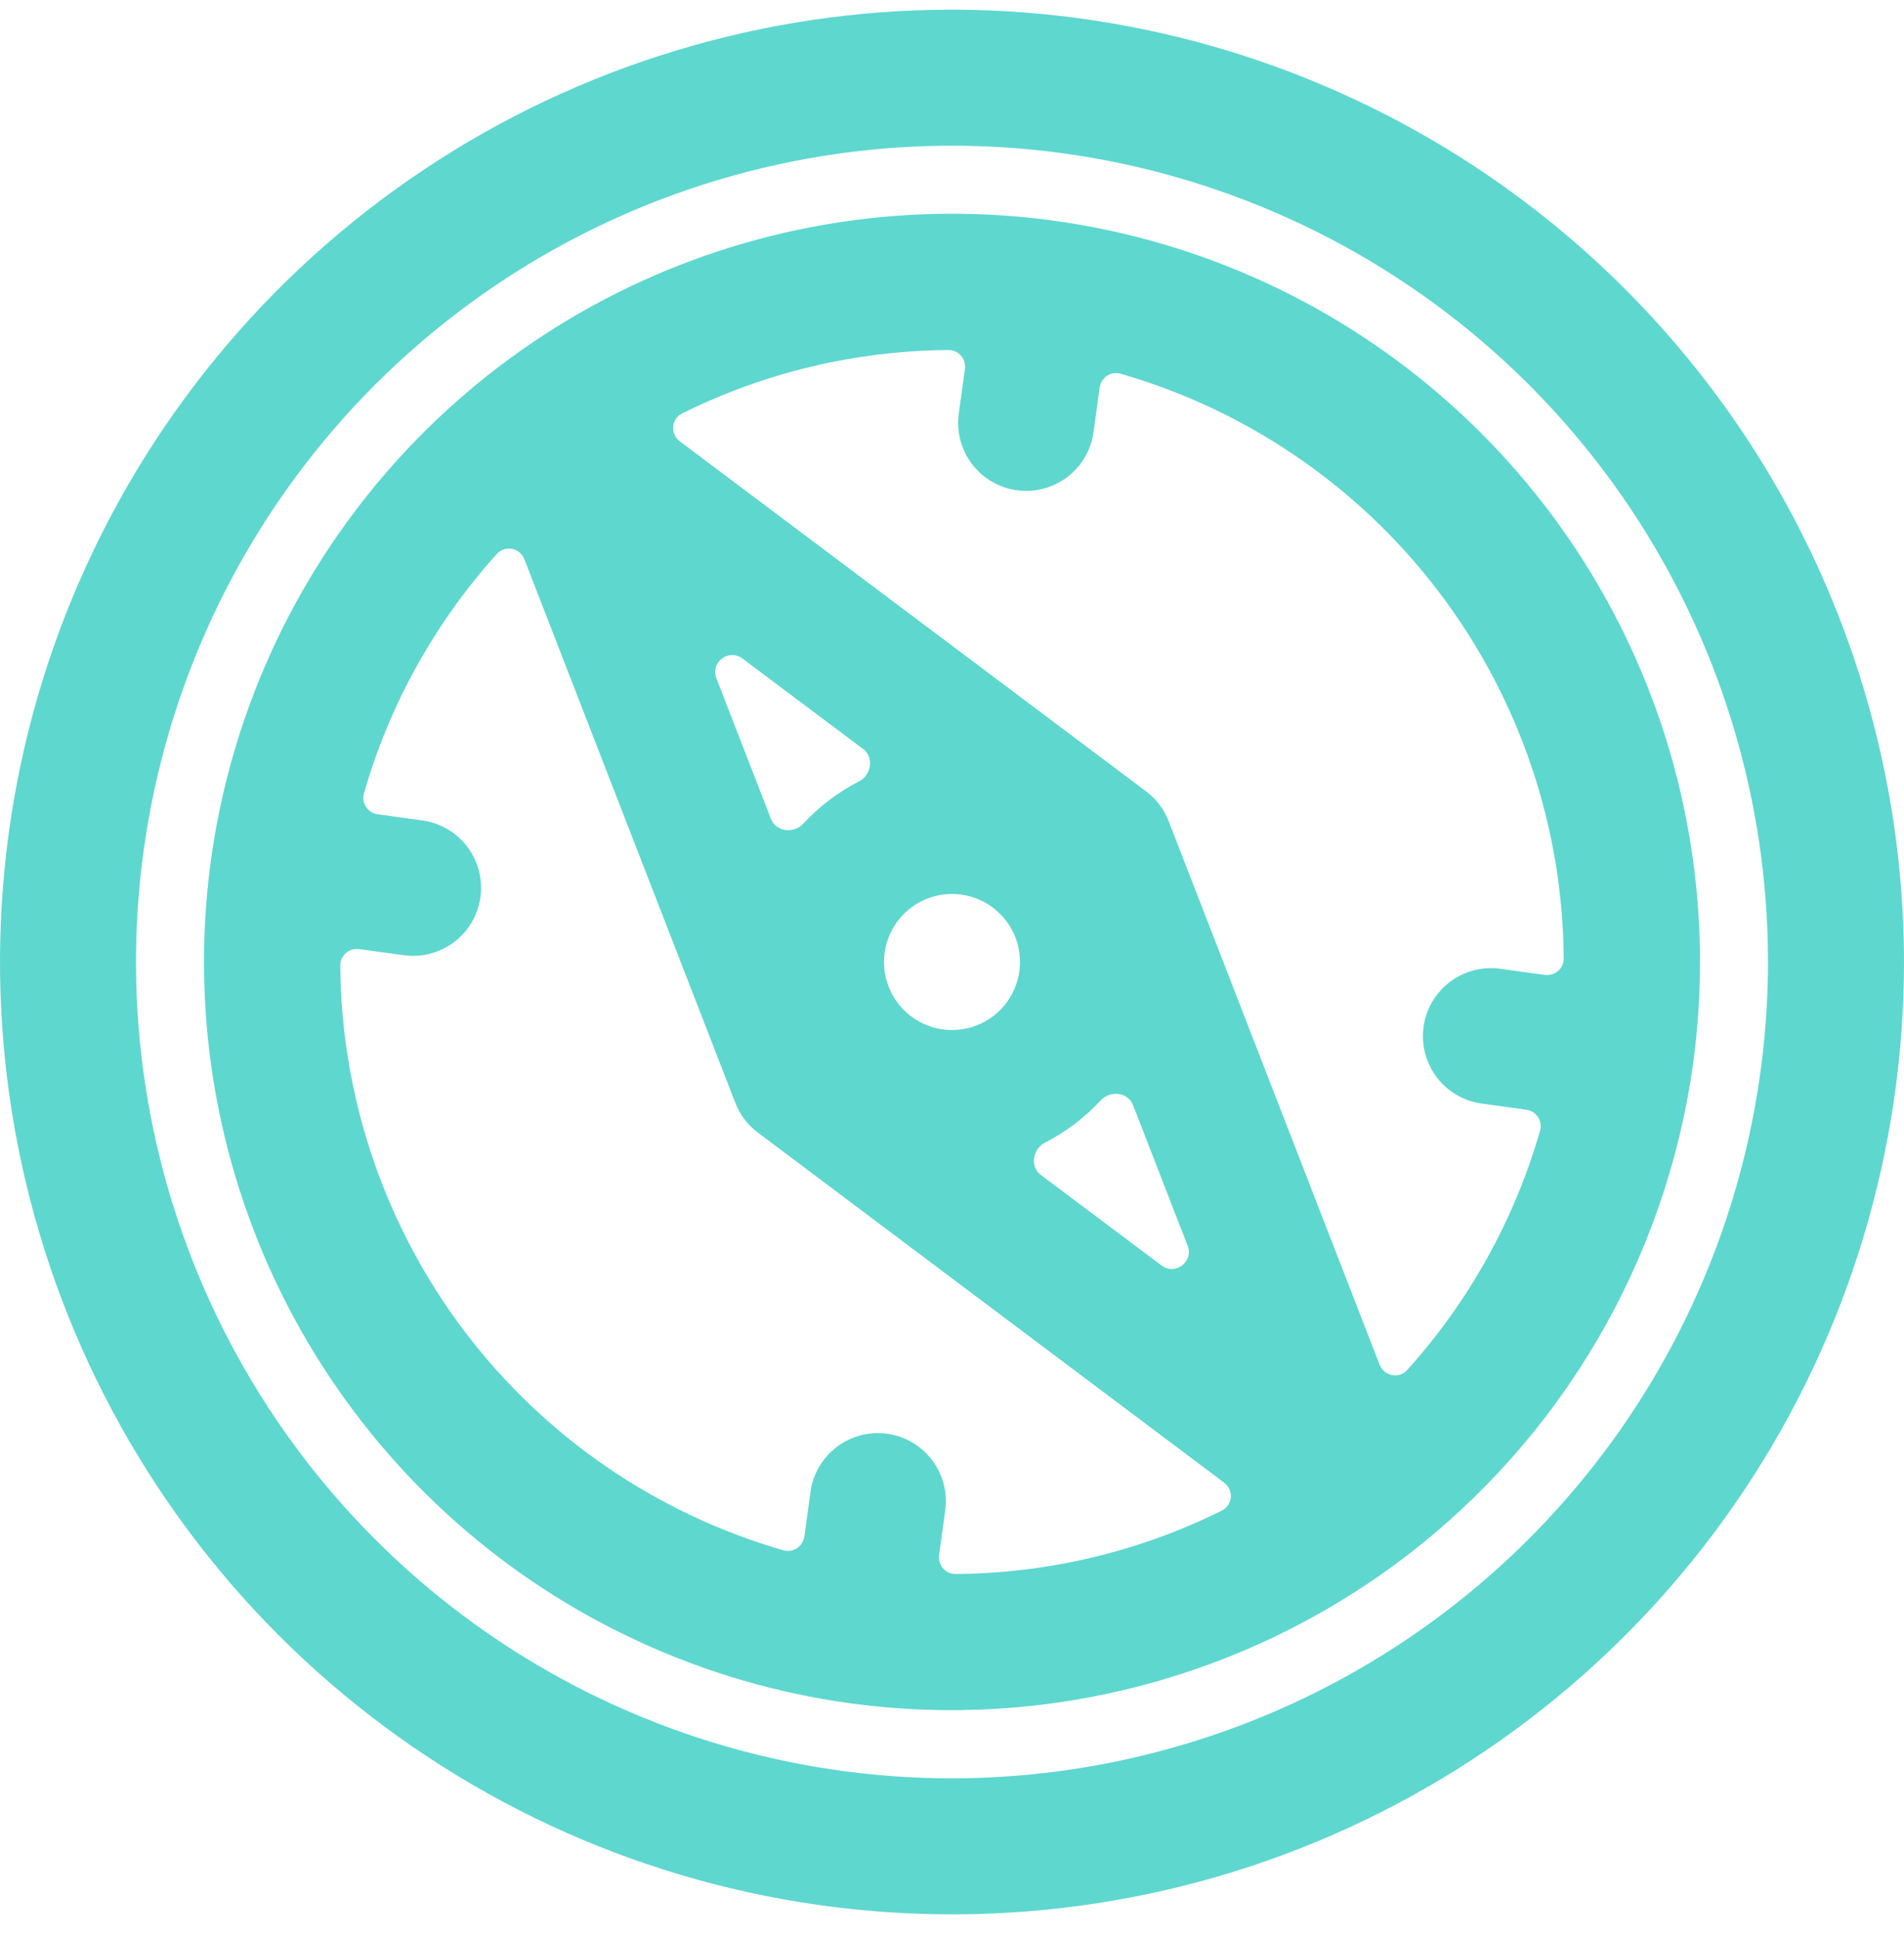
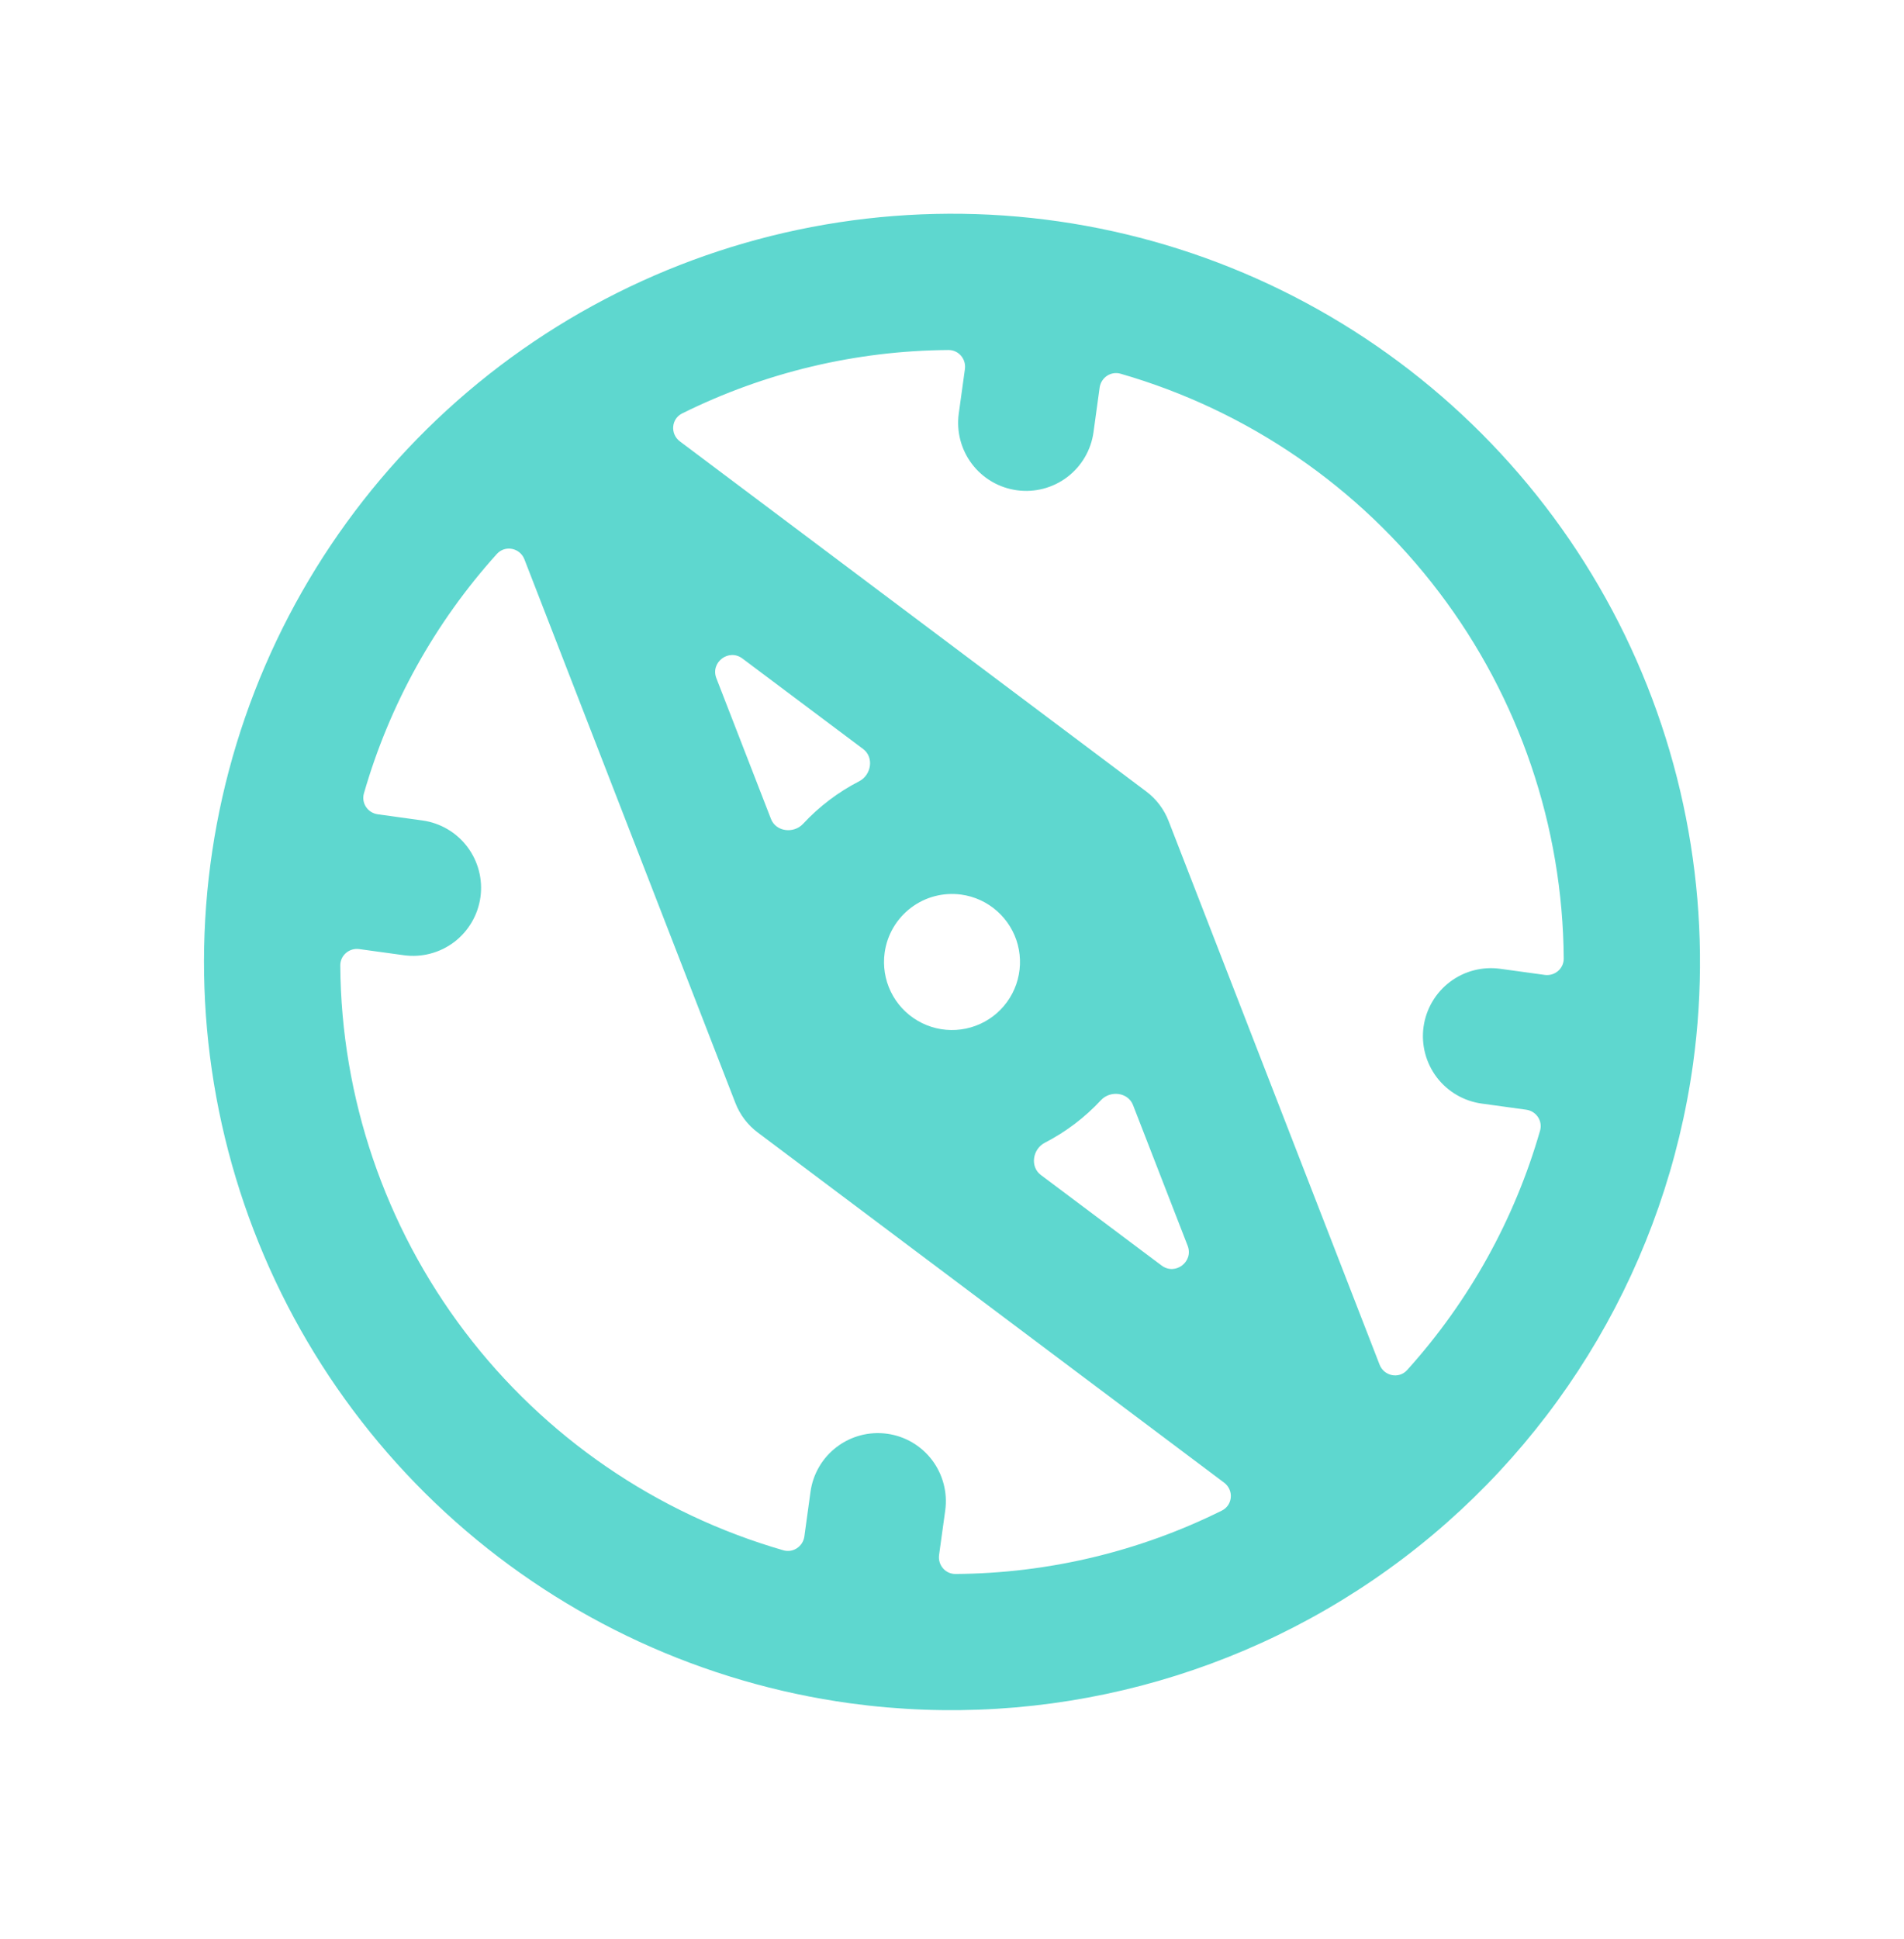
<svg xmlns="http://www.w3.org/2000/svg" width="56" height="57" viewBox="0 0 56 57" fill="none">
  <path d="M49.795 31.282C50.388 26.972 49.689 22.582 47.788 18.668C45.886 14.755 42.866 11.493 39.111 9.296C35.355 7.098 31.032 6.064 26.689 6.323C22.346 6.582 18.177 8.124 14.709 10.752C11.242 13.381 8.632 16.979 7.209 21.091C5.786 25.203 5.615 29.645 6.717 33.854C7.819 38.063 10.144 41.852 13.398 44.739C16.653 47.627 20.691 49.485 25.002 50.078C30.781 50.867 36.636 49.33 41.284 45.807C45.932 42.283 48.993 37.059 49.795 31.282ZM45.992 28.18C45.995 28.478 45.729 28.704 45.433 28.663L44.123 28.483C43.598 28.411 43.065 28.55 42.642 28.871C42.22 29.191 41.942 29.666 41.869 30.192C41.797 30.717 41.937 31.25 42.257 31.673C42.577 32.095 43.053 32.373 43.578 32.446L44.888 32.626C45.184 32.667 45.379 32.956 45.296 33.242C44.545 35.856 43.207 38.263 41.387 40.28C41.144 40.55 40.708 40.46 40.576 40.122L34.372 24.142C34.238 23.794 34.008 23.49 33.709 23.267L19.998 12.978C19.707 12.76 19.739 12.316 20.064 12.155C22.498 10.947 25.177 10.309 27.897 10.291C28.195 10.289 28.42 10.555 28.38 10.85L28.199 12.16C28.127 12.686 28.267 13.219 28.587 13.641C28.907 14.064 29.383 14.342 29.908 14.414C30.434 14.487 30.966 14.347 31.389 14.027C31.812 13.706 32.09 13.231 32.162 12.706L32.342 11.396C32.383 11.1 32.672 10.905 32.959 10.988C36.69 12.063 39.98 14.316 42.331 17.419C44.683 20.521 45.965 24.297 45.992 28.18ZM28.273 26.302C28.665 26.356 29.032 26.525 29.327 26.788C29.623 27.05 29.835 27.395 29.935 27.777C30.035 28.16 30.019 28.564 29.89 28.938C29.761 29.311 29.523 29.639 29.208 29.878C28.893 30.116 28.514 30.257 28.119 30.28C27.724 30.304 27.331 30.21 26.99 30.01C26.648 29.81 26.374 29.514 26.201 29.158C26.028 28.802 25.965 28.403 26.019 28.011C26.091 27.486 26.369 27.01 26.792 26.69C27.214 26.369 27.747 26.23 28.273 26.302ZM25.387 22.022C25.711 22.265 25.63 22.784 25.27 22.97C24.652 23.288 24.093 23.711 23.62 24.221C23.345 24.517 22.823 24.456 22.676 24.078L21.07 19.941C20.887 19.473 21.433 19.059 21.835 19.36L25.387 22.022ZM30.613 34.545C30.289 34.302 30.37 33.783 30.73 33.598C31.348 33.279 31.907 32.856 32.38 32.347C32.656 32.05 33.177 32.112 33.324 32.489L34.931 36.626C35.112 37.095 34.567 37.509 34.164 37.207L30.613 34.545ZM10.008 28.388C10.005 28.089 10.271 27.863 10.567 27.904L11.877 28.084C12.402 28.157 12.935 28.017 13.358 27.697C13.78 27.376 14.058 26.901 14.131 26.375C14.203 25.85 14.063 25.317 13.743 24.895C13.423 24.472 12.947 24.194 12.422 24.122L11.112 23.941C10.816 23.901 10.621 23.612 10.704 23.325C11.455 20.712 12.793 18.305 14.613 16.287C14.857 16.018 15.293 16.107 15.424 16.445L21.628 32.426C21.762 32.774 21.992 33.077 22.291 33.3L36.002 43.59C36.293 43.807 36.261 44.251 35.936 44.413C33.502 45.621 30.823 46.259 28.103 46.276C27.805 46.279 27.58 46.013 27.62 45.717L27.801 44.407C27.873 43.882 27.733 43.349 27.413 42.926C27.093 42.503 26.617 42.225 26.092 42.153C25.566 42.081 25.034 42.22 24.611 42.541C24.188 42.861 23.91 43.336 23.838 43.862L23.658 45.172C23.617 45.467 23.328 45.662 23.041 45.58C19.31 44.504 16.02 42.251 13.668 39.149C11.317 36.046 10.035 32.27 10.008 28.388Z" fill="#5ED7CF" />
-   <path d="M28 0.284C22.462 0.284 17.049 1.926 12.444 5.003C7.839 8.079 4.251 12.452 2.131 17.569C0.012 22.685 -0.542 28.315 0.538 33.746C1.618 39.178 4.285 44.167 8.201 48.083C12.117 51.998 17.106 54.665 22.538 55.746C27.969 56.826 33.599 56.272 38.715 54.152C43.831 52.033 48.205 48.444 51.281 43.84C54.358 39.235 56 33.822 56 28.284C55.992 20.86 53.039 13.743 47.79 8.493C42.541 3.244 35.424 0.292 28 0.284ZM28 52.284C23.253 52.284 18.613 50.876 14.666 48.239C10.72 45.602 7.643 41.853 5.827 37.468C4.01 33.083 3.535 28.257 4.461 23.602C5.387 18.946 7.673 14.67 11.029 11.313C14.386 7.957 18.662 5.671 23.318 4.745C27.973 3.819 32.799 4.294 37.184 6.111C41.57 7.927 45.318 11.003 47.955 14.95C50.592 18.897 52 23.537 52 28.284C51.993 34.647 49.462 40.747 44.963 45.247C40.464 49.746 34.363 52.277 28 52.284Z" fill="#5ED7CF" />
</svg>